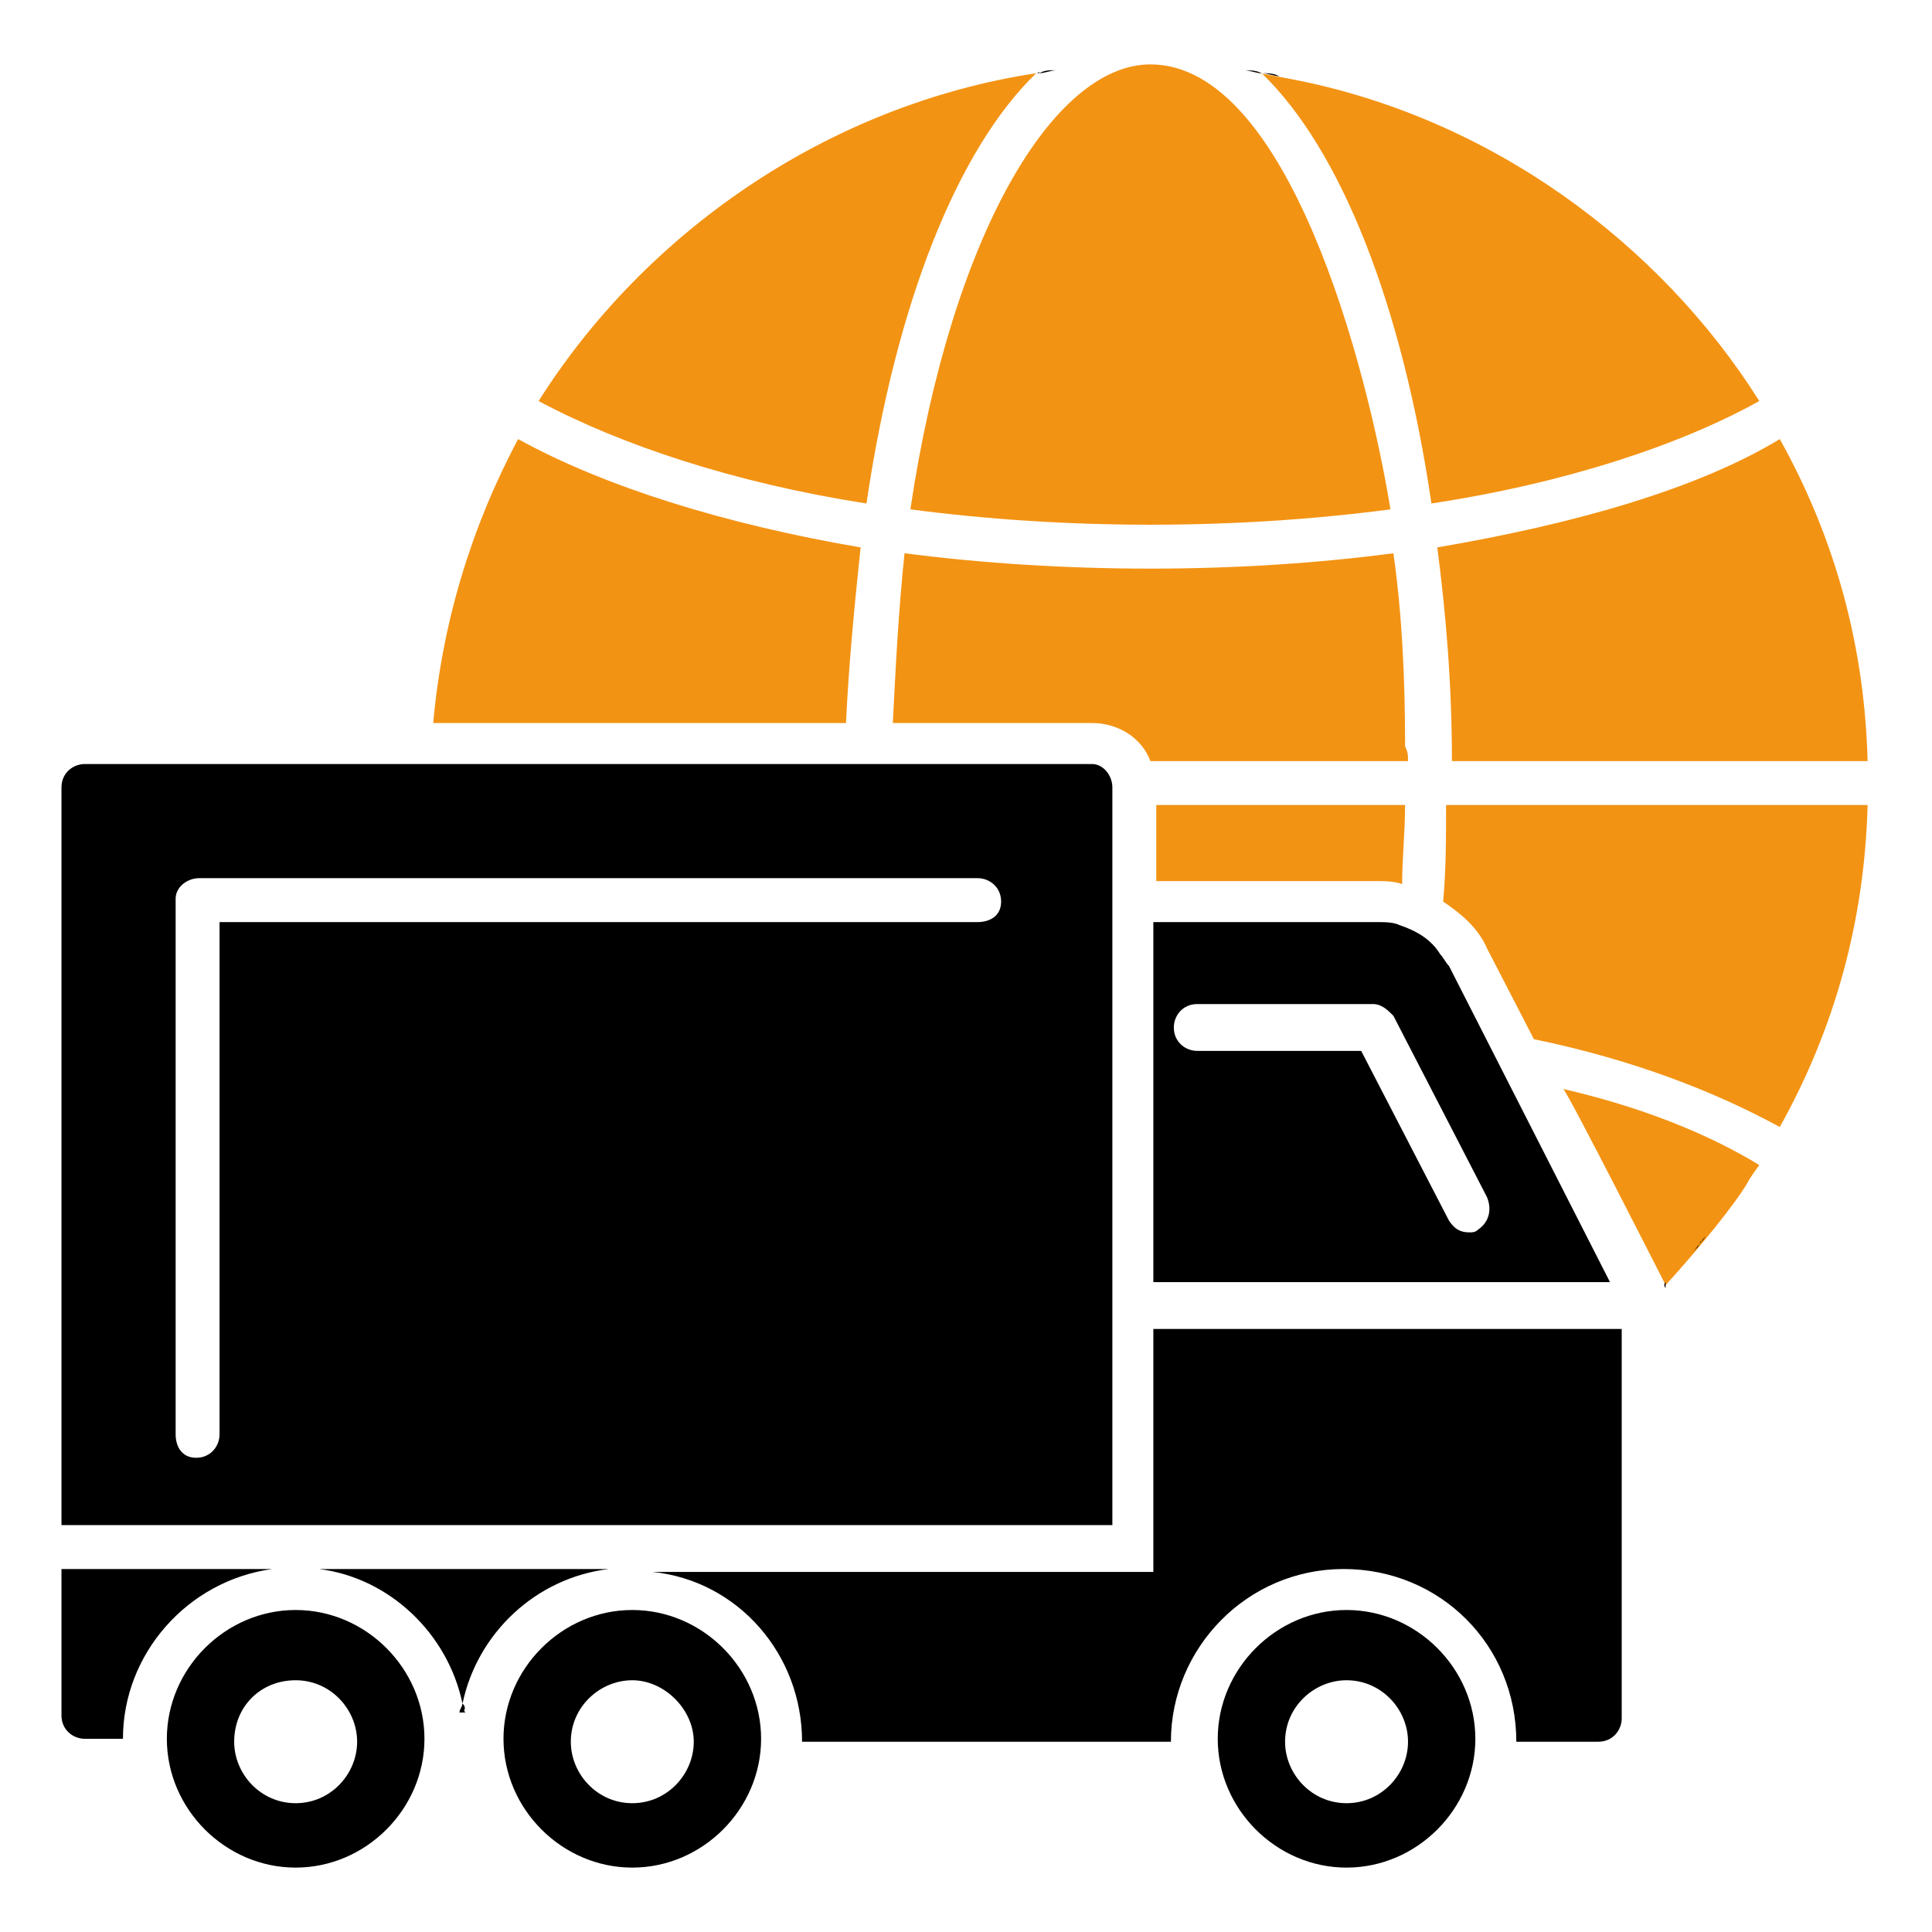
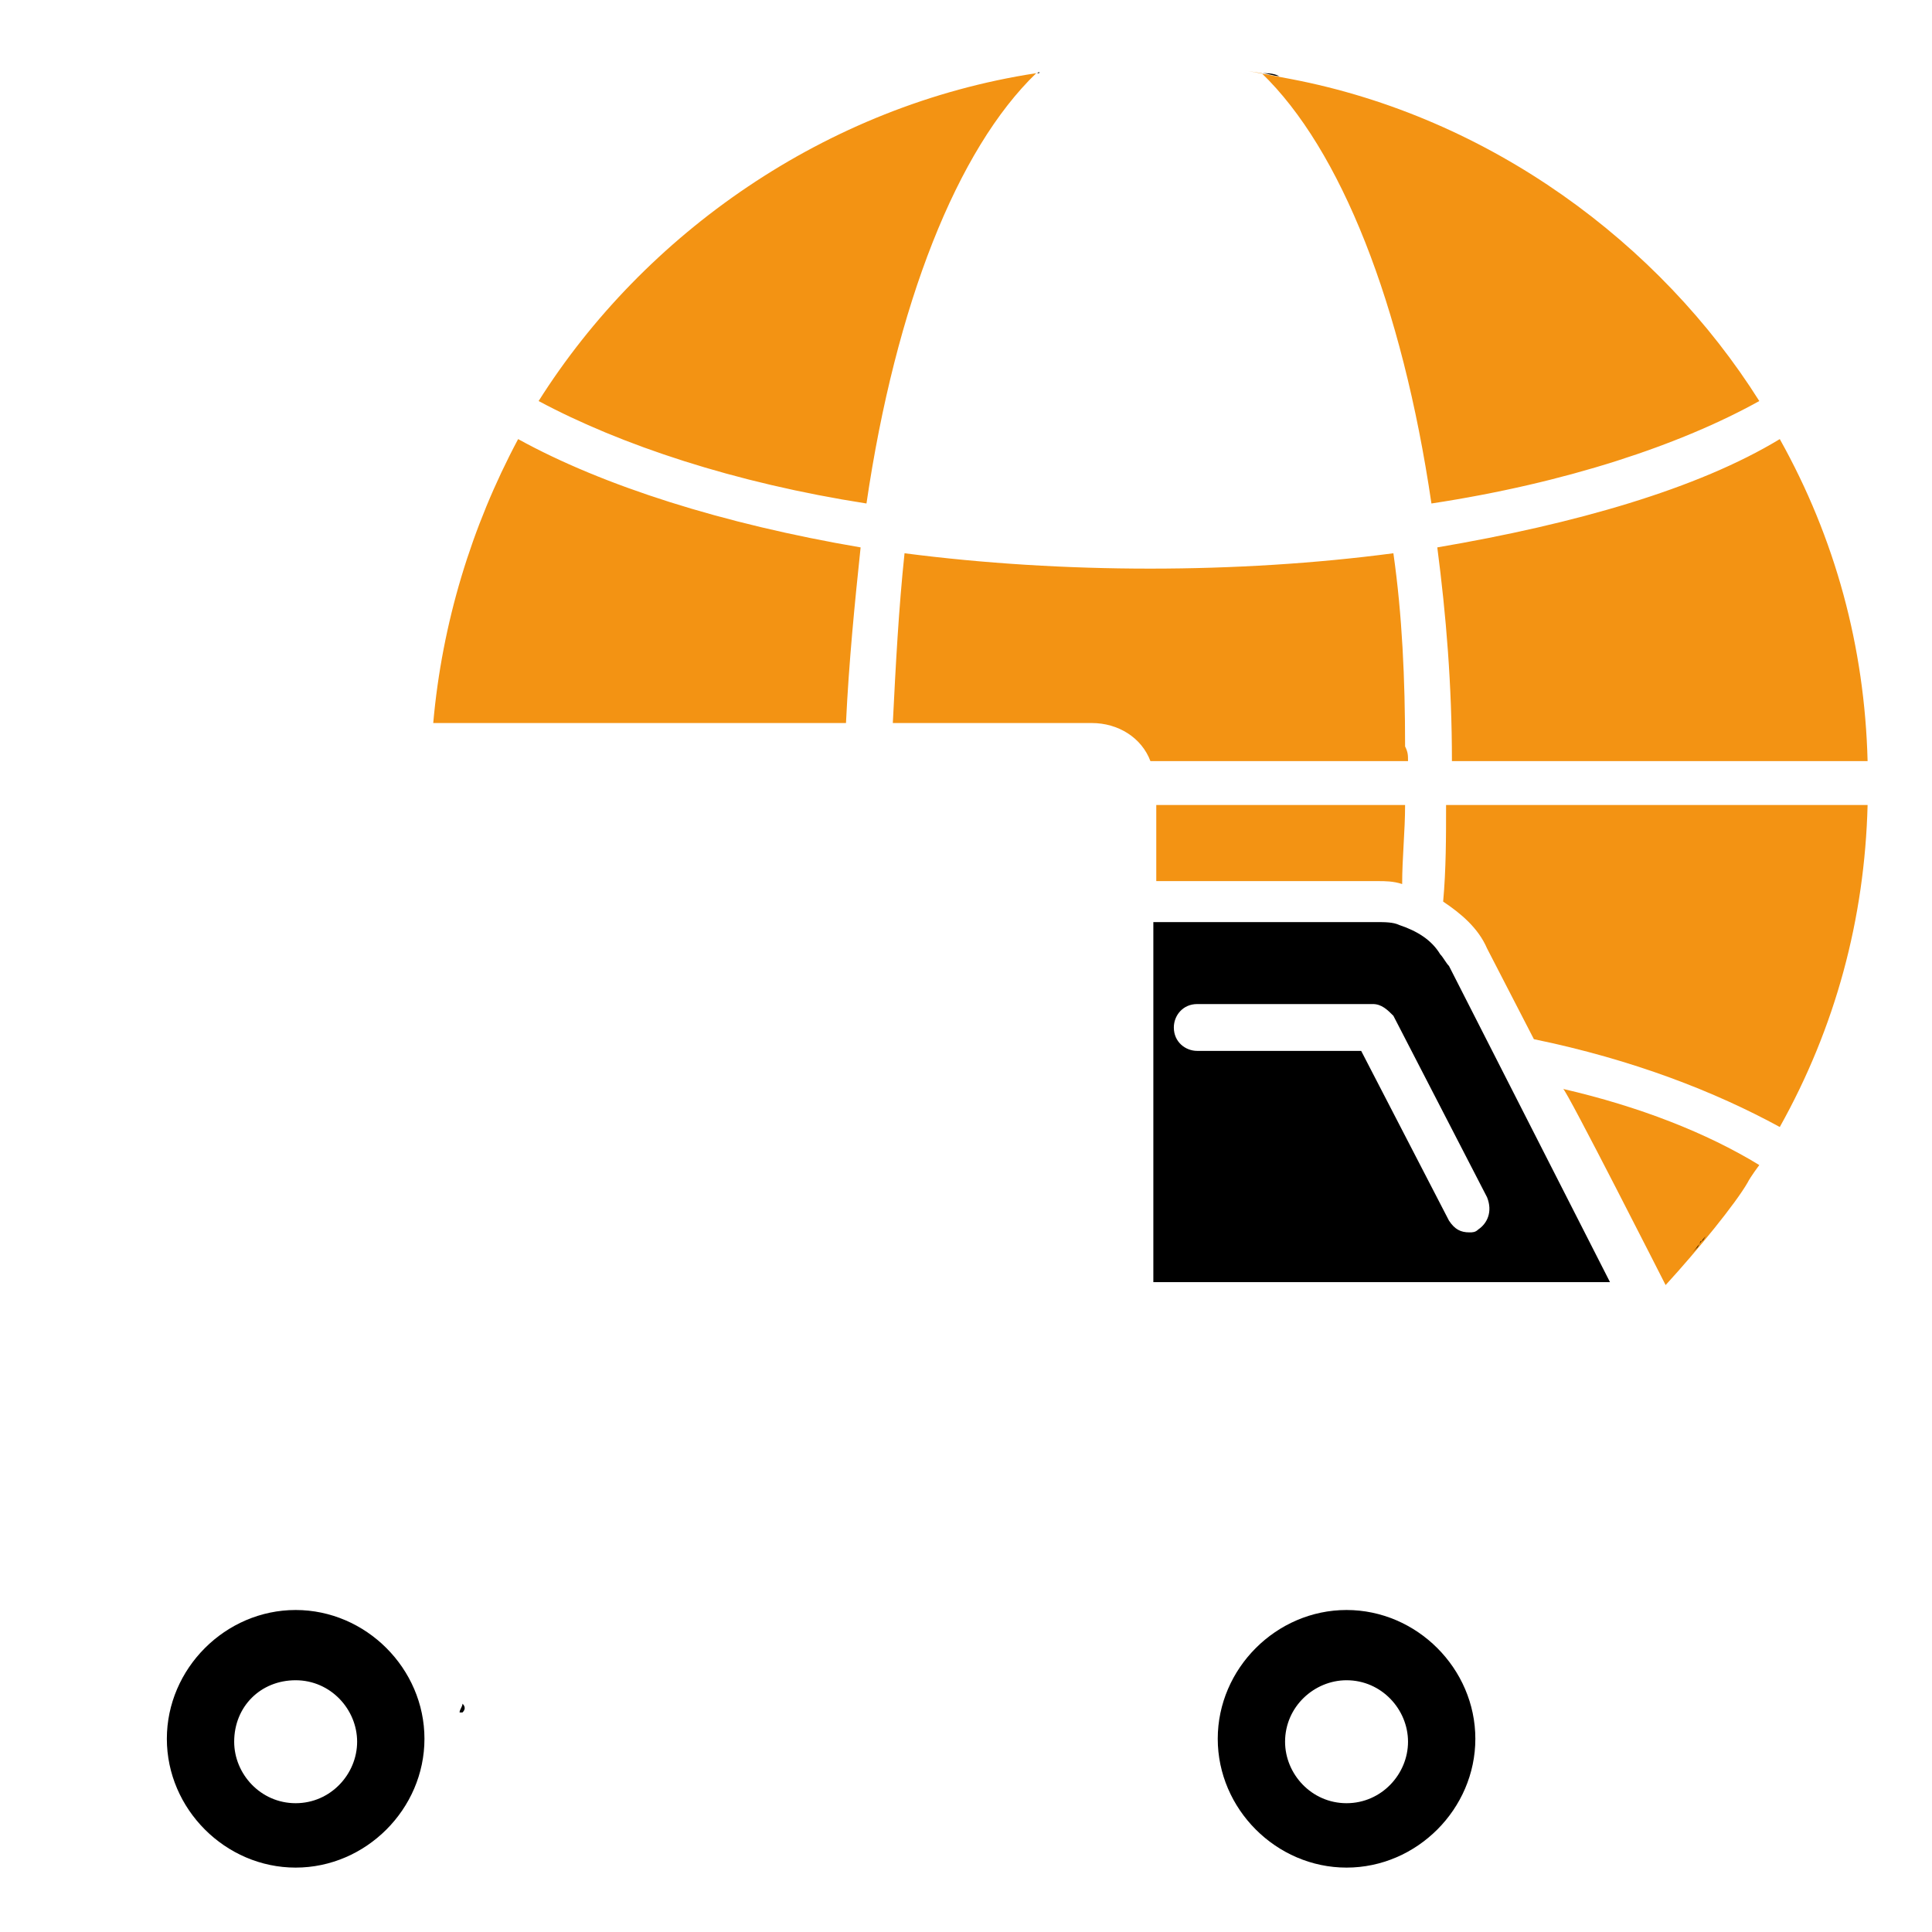
<svg xmlns="http://www.w3.org/2000/svg" id="SvgjsSvg1073" width="288" height="288" version="1.1">
  <defs id="SvgjsDefs1074" />
  <g id="SvgjsG1075">
    <svg viewBox="0 0 66 66" width="288" height="288">
      <path d="M48.9 17.2c4.6-.7 8.5-2 11.2-3.5-3.4-5.4-9.2-9.7-16-11-2.1-.4-1.7-.3-1-.2 2.7 2.6 4.8 7.9 5.8 14.7zM60.1 39.8s-.3.4-.4.6c-.4.7-1.7 2.3-2.8 3.5 0 0-3.4-6.7-3.5-6.7 2.6.6 4.9 1.5 6.7 2.6zM39.5 27.5H48c0 .9-.1 1.8-.1 2.7-.3-.1-.6-.1-.8-.1h-7.6v-2.6zM63.8 27.5c-.1 3.9-1.1 7.6-3 11-2.2-1.2-5-2.3-8.4-3l-1.6-3.1c-.3-.7-.9-1.2-1.5-1.6.1-1.1.1-2.2.1-3.3h14.4zM48.1 26h-8.8c-.3-.8-1.1-1.3-2-1.3h-6.8c.1-2 .2-3.9.4-5.8 5.4.7 11.4.7 16.7 0 .3 2.1.4 4.3.4 6.6.1.2.1.3.1.5zM49.6 26h14.2c-.1-3.9-1.1-7.6-3-11-2.8 1.7-7 2.9-11.7 3.7.3 2.3.5 4.7.5 7.3zM29.4 18.7c-.2 1.9-.4 3.9-.5 6H14.8c.3-3.4 1.3-6.7 2.9-9.7 2.9 1.6 7 2.9 11.7 3.7zM29.6 17.2c1-6.8 3.1-12.1 5.8-14.7C28.2 3.6 22 8 18.4 13.7c2.8 1.5 6.7 2.8 11.2 3.5z" fill="#f39313" class="svgShape color000000-0 selectable" />
-       <path d="M47.5 17.4c-.8-4.9-3.5-15.2-8.2-15.2-3.3 0-6.8 5.8-8.2 15.2 5.3.7 11.1.7 16.4 0zM35.4 2.5c.6-.1 1.1-.2 0 0zM18.5 13.7c.2-.2.3-.5.5-.7-.2.2-.4.4-.5.7z" fill="#f39313" class="svgShape color000000-1 selectable" />
      <path d="M43.1 2.5h-.2.2c.2 0 .4.1.6.1-.2-.1-.4-.1-.6-.1zm-.3-.1h.1-.3.2zm-7.1 0zm-.3.1h.1c0-.1 0 0-.1 0zM54.9 45.7l.1-.1-.1.1c0-.1 0 0 0 0zM57.8 42.8c.2-.2.3-.4.5-.6-.1.1-.1.2-.2.2l-.1.2-.2.2z" fill="#000000" class="svgShape color000000-2 selectable" />
-       <path d="M36.1 2.4c-.2 0-.4.1-.6.1.2-.1.3-.1.6-.1zM43.1 2.5c-.2 0-.4-.1-.6-.1.2 0 .4 0 .6.1zM9.4 53.6c-.1 0-.1 0 0 0zM10.9 53.6c-.1 0-.1 0 0 0zM20.9 53.6h-.1.1zM22.4 53.6c-.1 0 0 0 0 0zM37.3 26.1H2.9c-.4 0-.8.3-.8.8v25.2H38V26.9c0-.4-.3-.8-.7-.8zm-3.9 5.4H7.5V49c0 .4-.3.8-.8.8S6 49.4 6 49V30.7c0-.4.4-.7.8-.7h26.6c.4 0 .8.3.8.8s-.4.7-.8.7zM22.3 53.6c.1 0 0 0 0 0zm-1.5 0zm-5 4.6c0 .1-.1.2-.1.3h.1c.1-.1.1-.2 0-.3zM21.6 55c-2.4 0-4.4 2-4.4 4.4 0 2.4 2 4.4 4.4 4.4 2.4 0 4.4-2 4.4-4.4 0-2.4-2-4.4-4.4-4.4zm0 6.6c-1.2 0-2.1-1-2.1-2.1 0-1.2 1-2.1 2.1-2.1s2.1 1 2.1 2.1-.9 2.1-2.1 2.1z" fill="#000000" class="svgShape color000000-3 selectable" />
      <path d="M10.8 53.6zm-1.4 0c-.1 0-.1 0 0 0zm6.4 4.6c0 .1-.1.2-.1.3h.1c.1-.1.1-.2 0-.3zM10.1 55c-2.4 0-4.4 2-4.4 4.4 0 2.4 2 4.4 4.4 4.4s4.4-2 4.4-4.4c0-2.4-2-4.4-4.4-4.4zm0 6.6c-1.2 0-2.1-1-2.1-2.1 0-1.2.9-2.1 2.1-2.1 1.2 0 2.1 1 2.1 2.1s-.9 2.1-2.1 2.1zM46 55c-2.4 0-4.4 2-4.4 4.4 0 2.4 2 4.4 4.4 4.4 2.4 0 4.4-2 4.4-4.4 0-2.4-2-4.4-4.4-4.4zm0 6.6c-1.2 0-2.1-1-2.1-2.1 0-1.2 1-2.1 2.1-2.1 1.2 0 2.1 1 2.1 2.1s-.9 2.1-2.1 2.1zM49.5 33c-.1-.1-.2-.3-.3-.4-.3-.5-.8-.8-1.4-1-.2-.1-.5-.1-.8-.1h-7.6v12.3H55L49.5 33zm1 9c-.1.1-.2.1-.3.1-.3 0-.5-.1-.7-.4l-3-5.8h-5.6c-.4 0-.8-.3-.8-.8 0-.4.3-.8.8-.8h6c.3 0 .5.2.7.4l3.2 6.2c.2.5 0 .9-.3 1.1zM9.4 53.6h-.1.1z" fill="#000000" class="svgShape color000000-4 selectable" />
-       <path d="M2.2 53.6h7.1c-2.9.4-5.1 2.9-5.1 5.8H2.9c-.4 0-.8-.3-.8-.8v-5zM10.9 53.6c-.1 0-.1 0 0 0zM15.8 58.2c0 .1 0 .2.1.3h-.1v-.3zM20.9 53.6h-.1.1zM10.9 53.6h9.9c-2.5.3-4.5 2.2-5 4.6-.5-2.4-2.5-4.3-4.9-4.6zM22.4 53.6c-.1 0 0 0 0 0zM56.9 43.8v.2s-.1-.1 0-.2zM55.4 45.3v13.4c0 .4-.3.8-.8.8h-2.8c0-3.3-2.6-5.9-5.9-5.9S40 56.3 40 59.5H27.4c0-3-2.2-5.5-5.1-5.8h17.1v-8.3h16z" fill="#000000" class="svgShape color000000-5 selectable" />
    </svg>
  </g>
</svg>